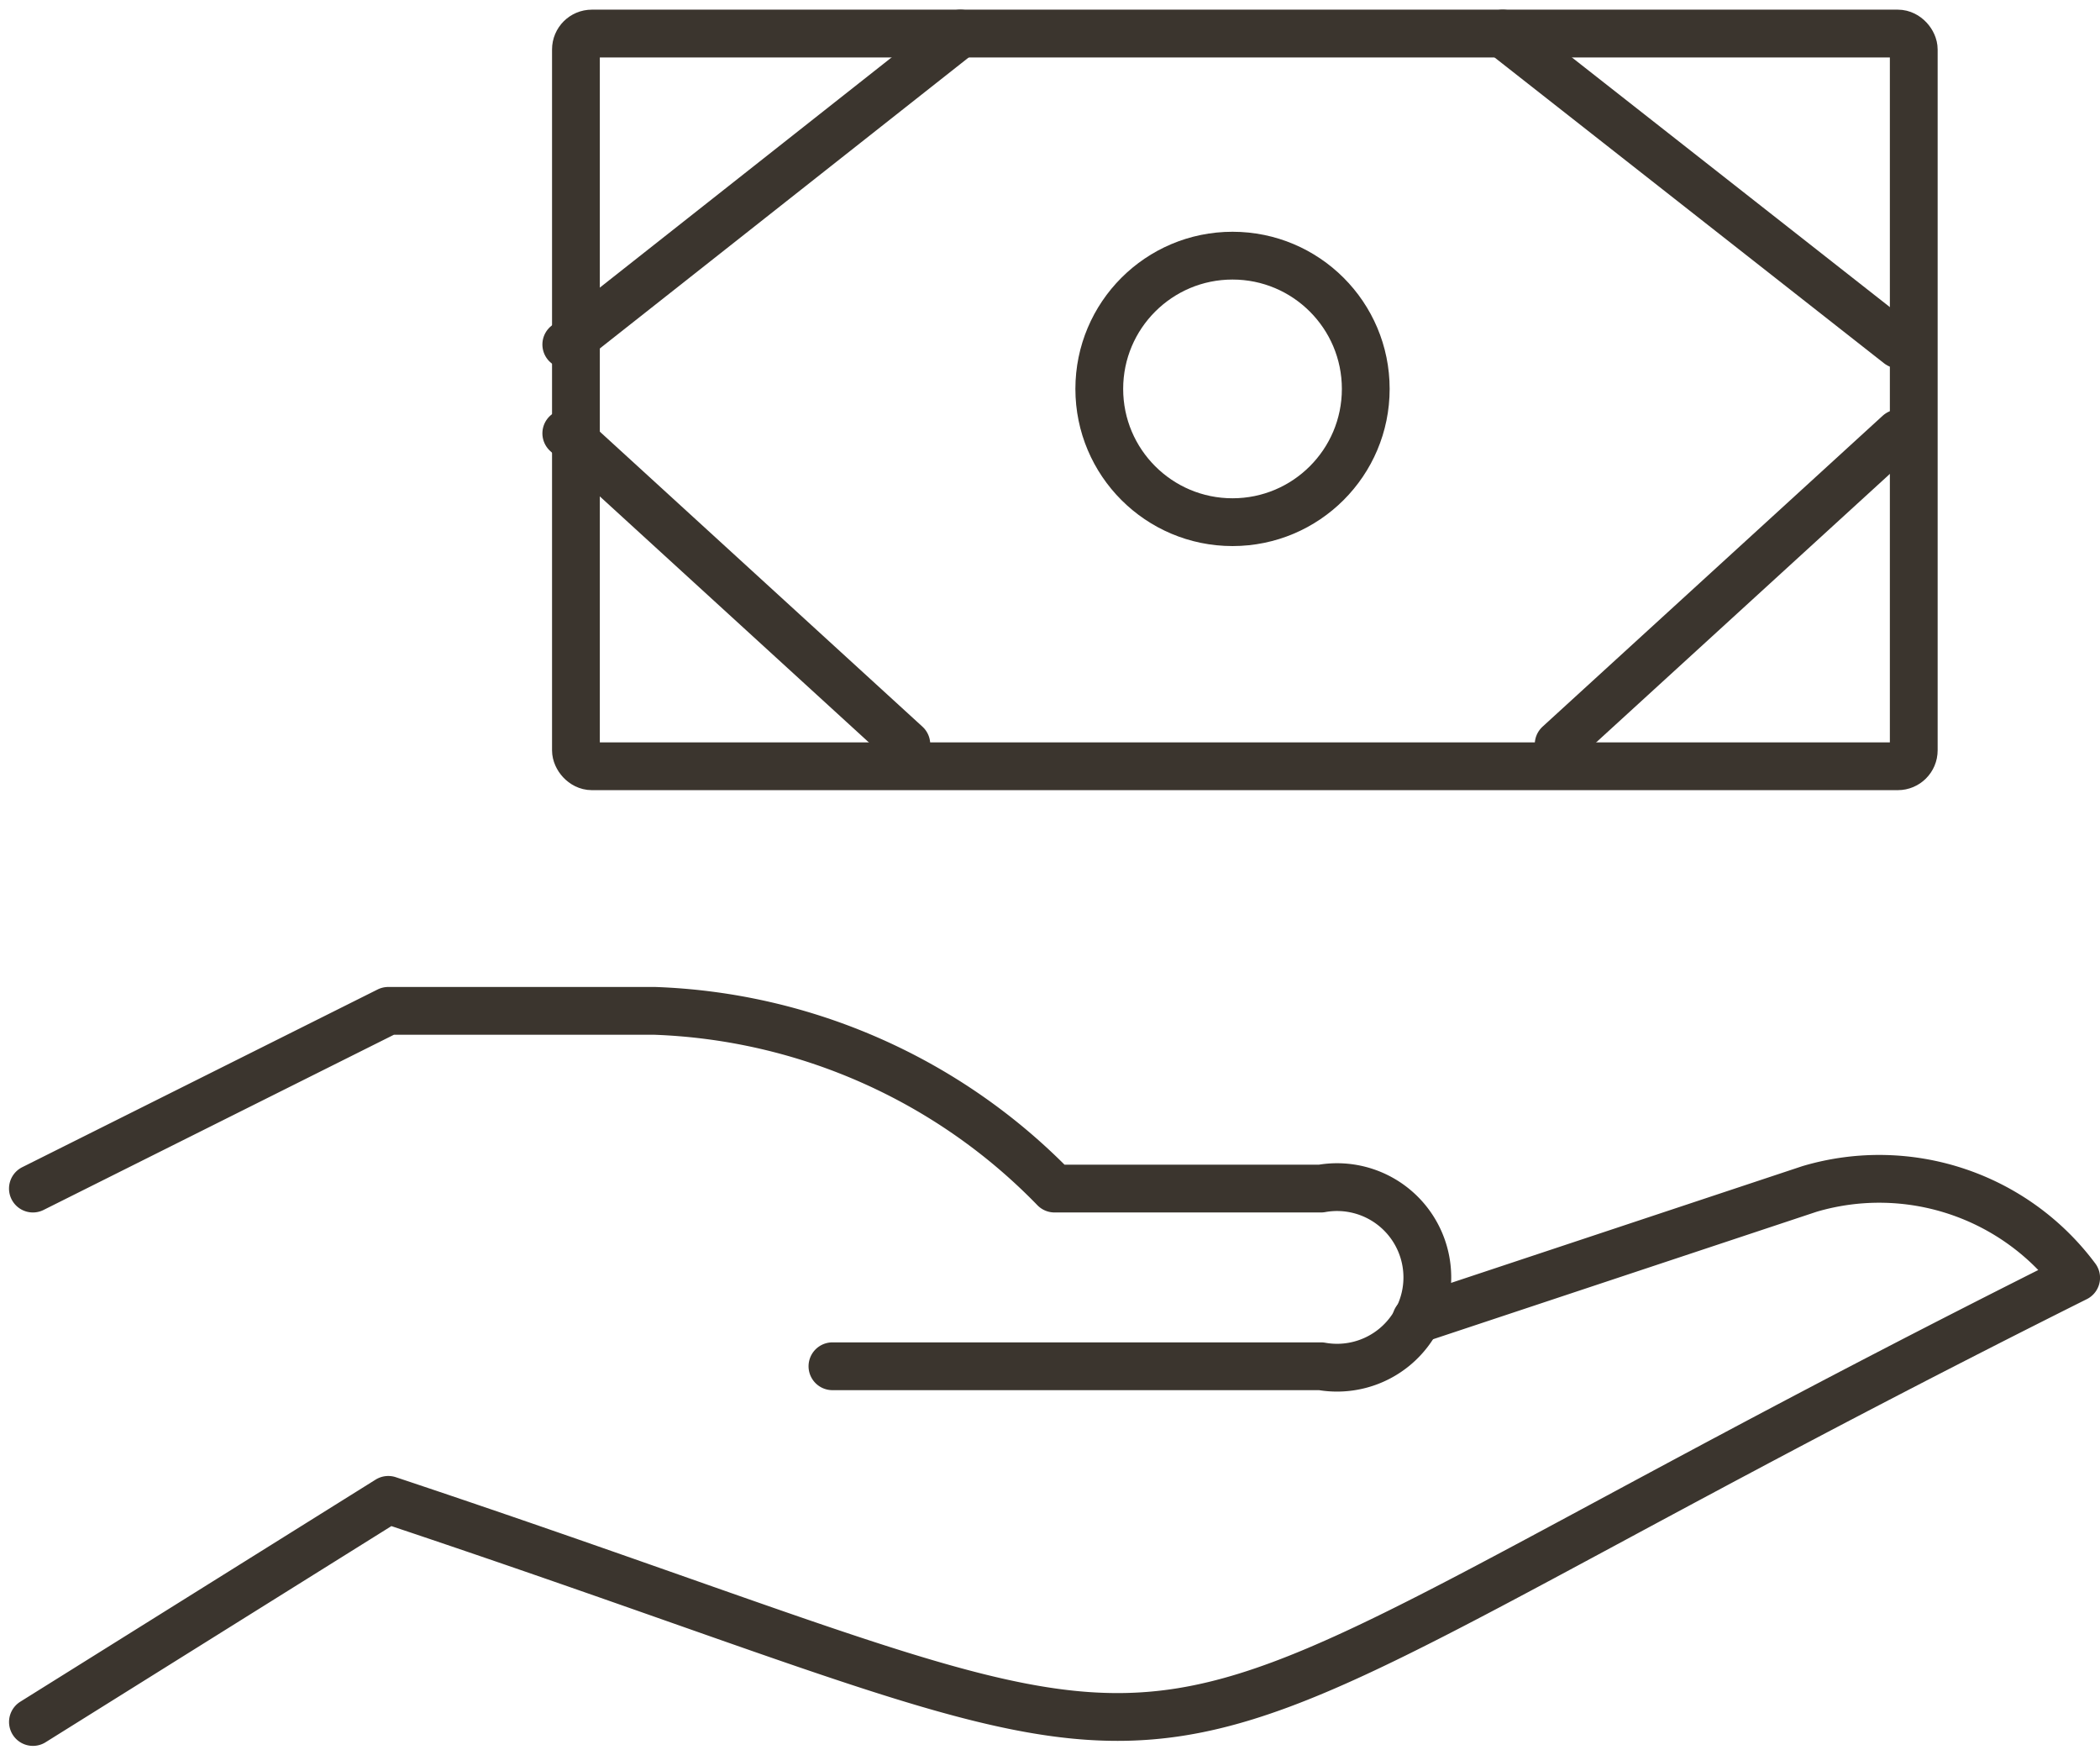
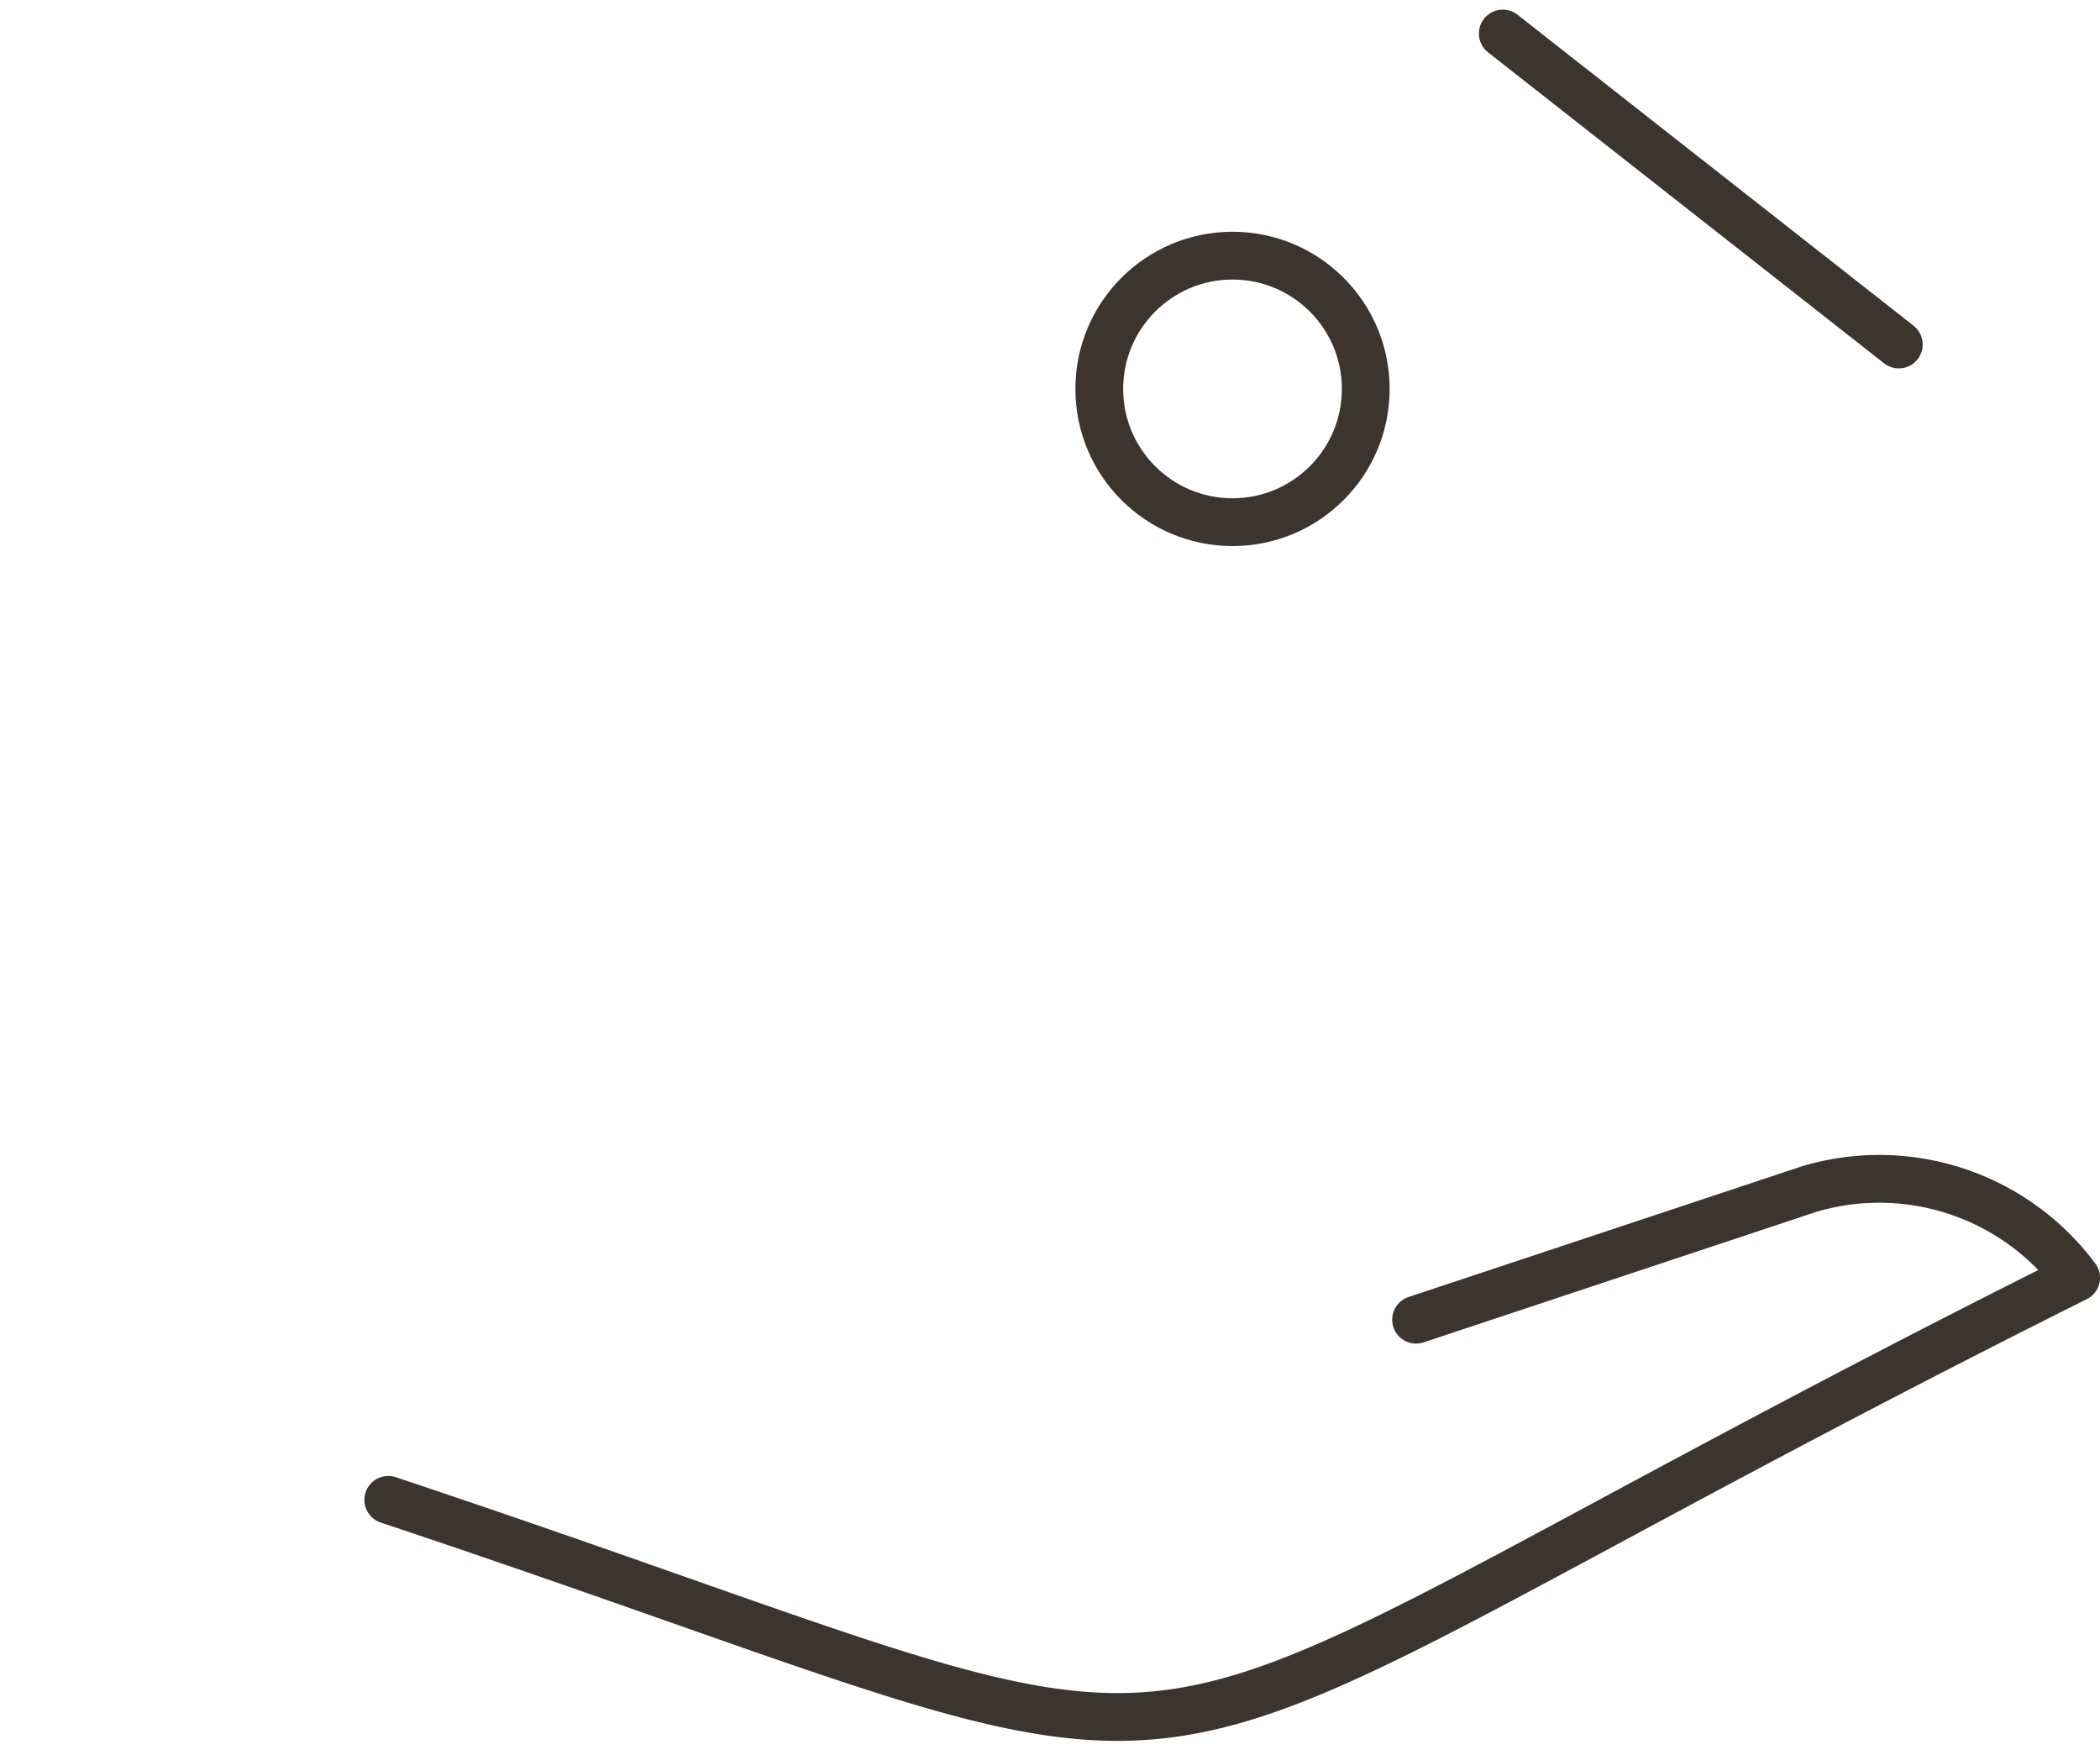
<svg xmlns="http://www.w3.org/2000/svg" width="65.928" height="55.087" viewBox="0 0 65.928 55.087">
  <g transform="translate(-551.466 -1224.447)">
-     <path d="M595.923,1242.813l12.355-4.105a7.706,7.706,0,0,1,8.367,2.789c-34.105,17.051-23.072,16.948-52.989,6.972l-11.156,6.972" transform="translate(0 23.059)" fill="none" stroke="#3b352e" stroke-linecap="round" stroke-linejoin="round" stroke-width="1.5" />
-     <path d="M577.6,1247.656h15.339a2.834,2.834,0,1,0,0-5.578h-8.367a18.4,18.4,0,0,0-12.55-5.578h-8.367l-11.156,5.578" transform="translate(0 19.678)" fill="none" stroke="#3b352e" stroke-linecap="round" stroke-linejoin="round" stroke-width="1.5" />
-     <rect width="42" height="23" rx="0.5" transform="translate(569.547 1225.5)" fill="none" stroke="#3b352e" stroke-linecap="round" stroke-linejoin="round" stroke-width="1.5" />
+     <path d="M595.923,1242.813l12.355-4.105a7.706,7.706,0,0,1,8.367,2.789c-34.105,17.051-23.072,16.948-52.989,6.972" transform="translate(0 23.059)" fill="none" stroke="#3b352e" stroke-linecap="round" stroke-linejoin="round" stroke-width="1.5" />
    <line x2="12.433" y2="9.761" transform="translate(598.645 1225.5)" fill="none" stroke="#3b352e" stroke-linecap="round" stroke-linejoin="round" stroke-width="1.5" />
-     <line y1="9.761" x2="10.679" transform="translate(600.399 1238.05)" fill="none" stroke="#3b352e" stroke-linecap="round" stroke-linejoin="round" stroke-width="1.5" />
-     <line x2="10.676" y2="9.761" transform="translate(569.244 1238.05)" fill="none" stroke="#3b352e" stroke-linecap="round" stroke-linejoin="round" stroke-width="1.5" />
-     <line y1="9.761" x2="12.374" transform="translate(569.244 1225.5)" fill="none" stroke="#3b352e" stroke-linecap="round" stroke-linejoin="round" stroke-width="1.5" />
    <circle cx="4.183" cy="4.183" r="4.183" transform="translate(585.977 1232.472)" fill="none" stroke="#3b352e" stroke-linecap="round" stroke-linejoin="round" stroke-width="1.5" />
  </g>
</svg>